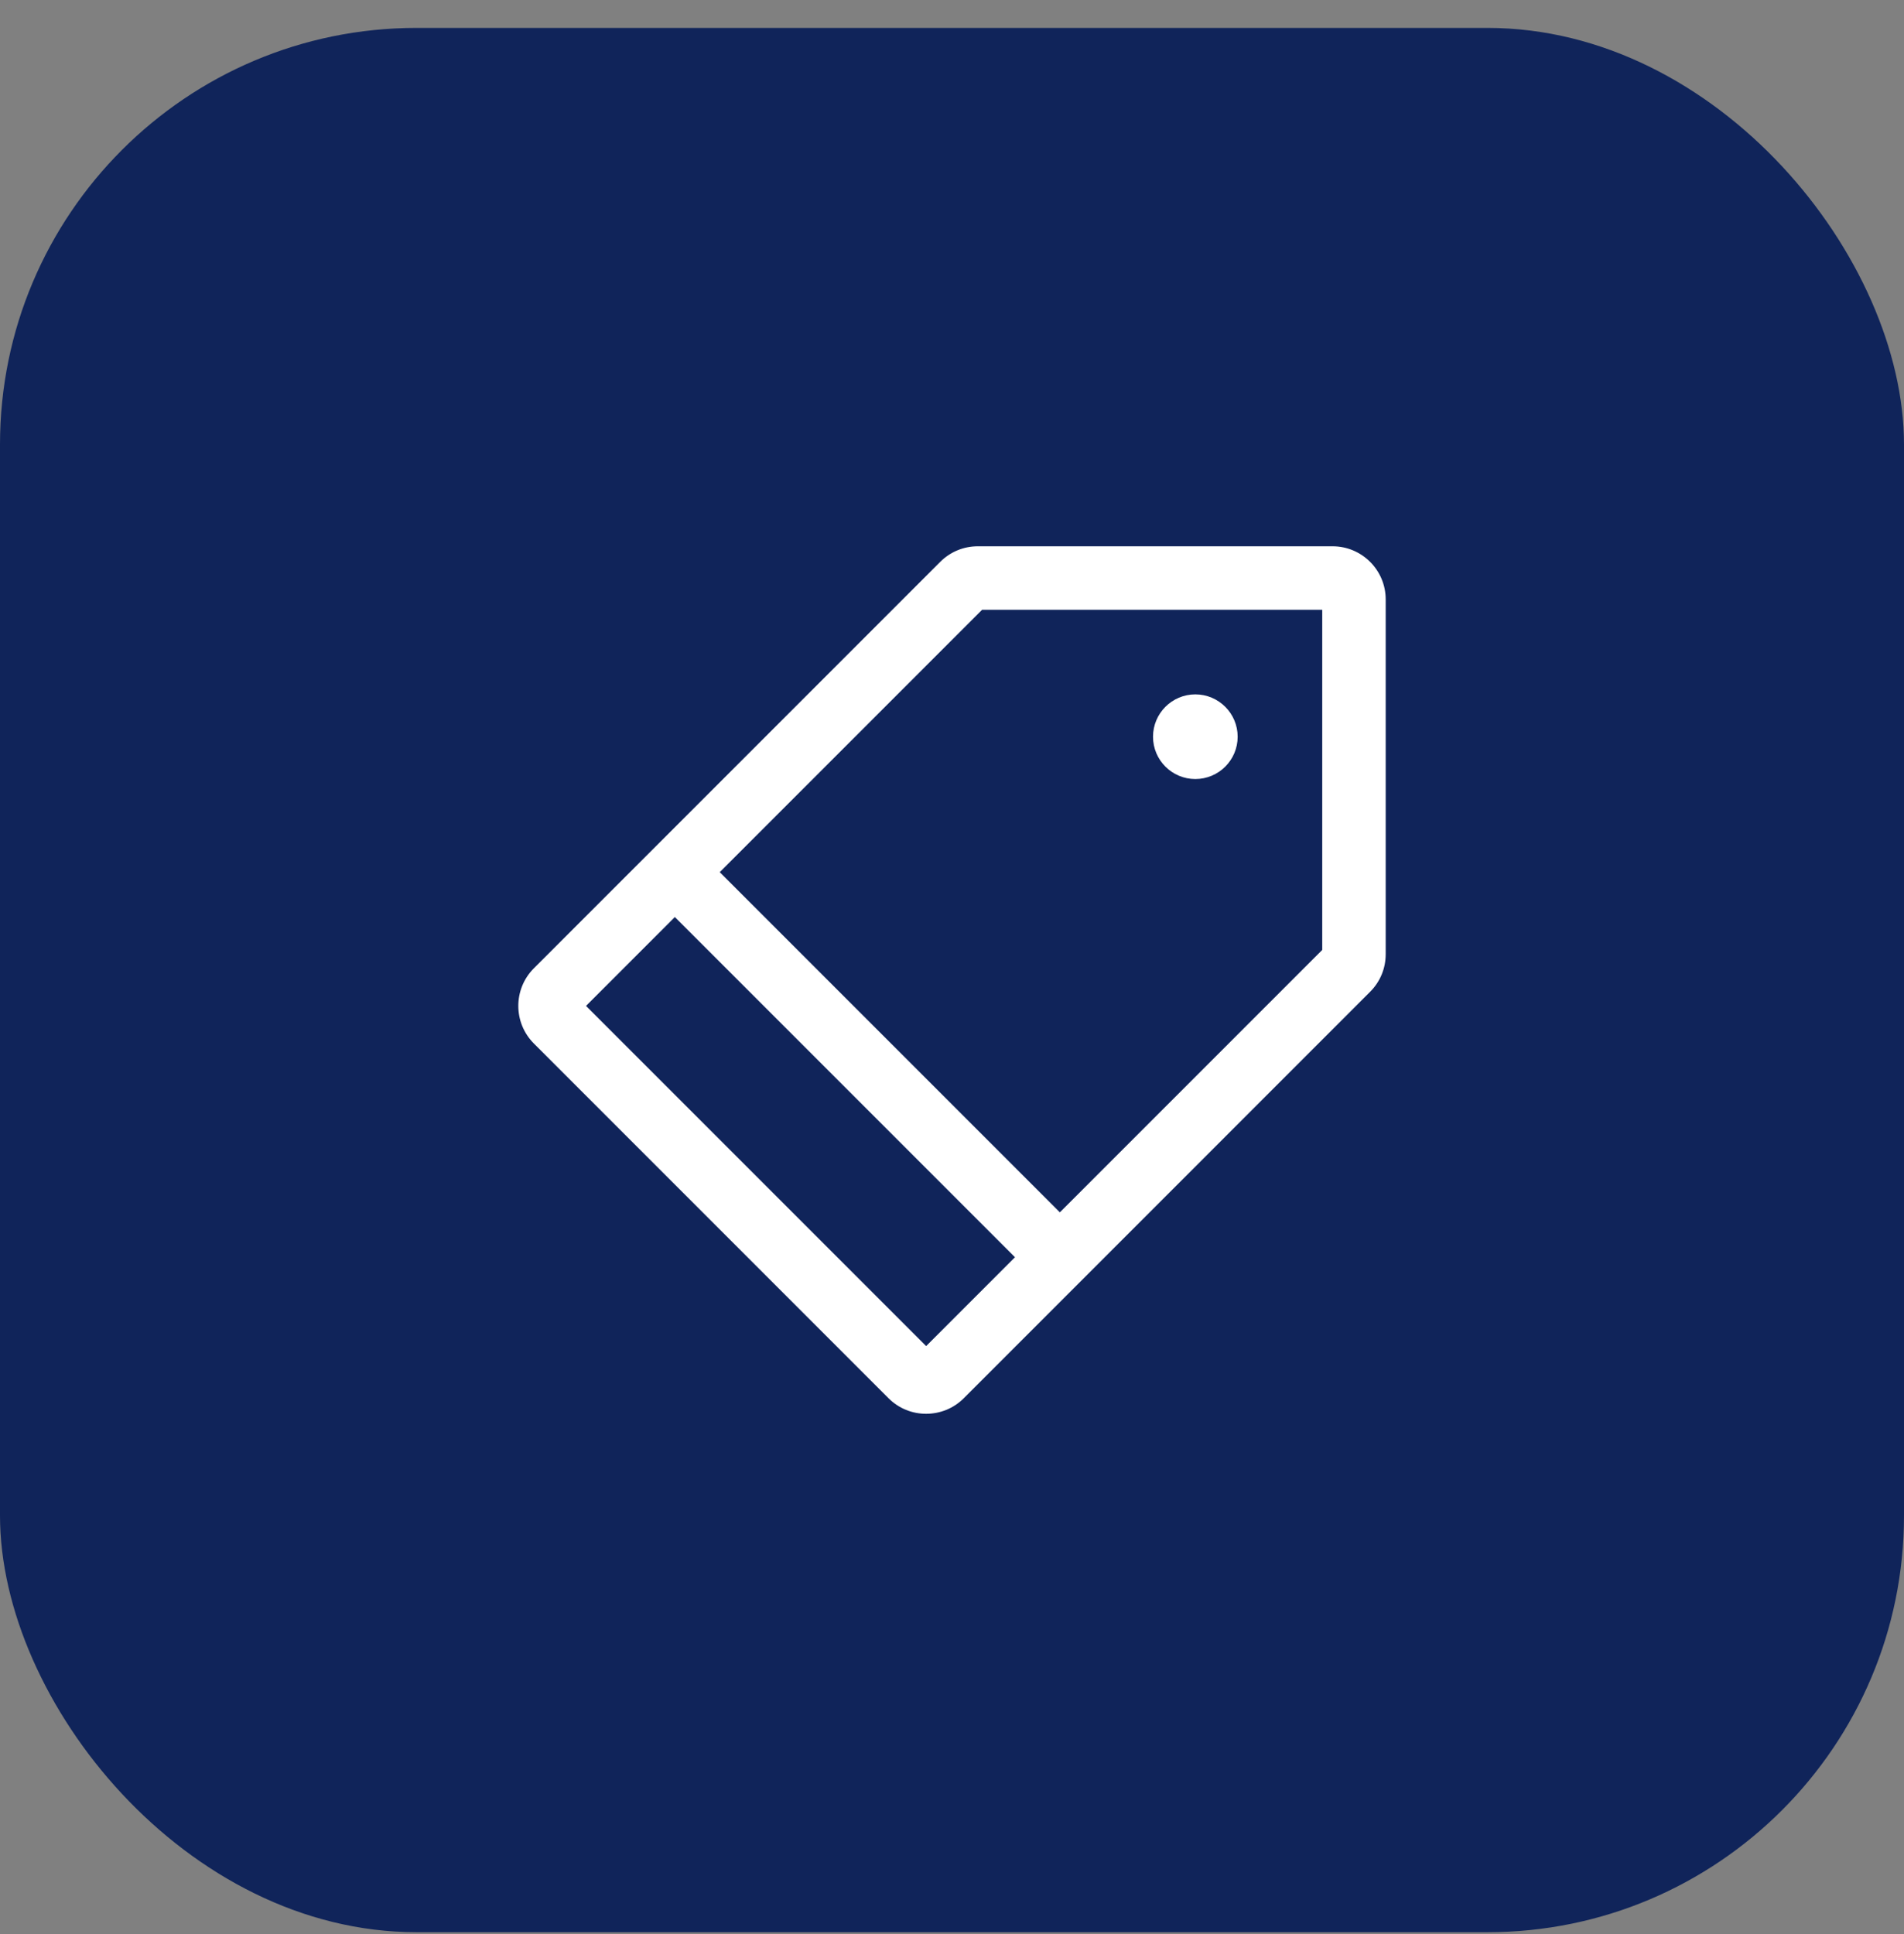
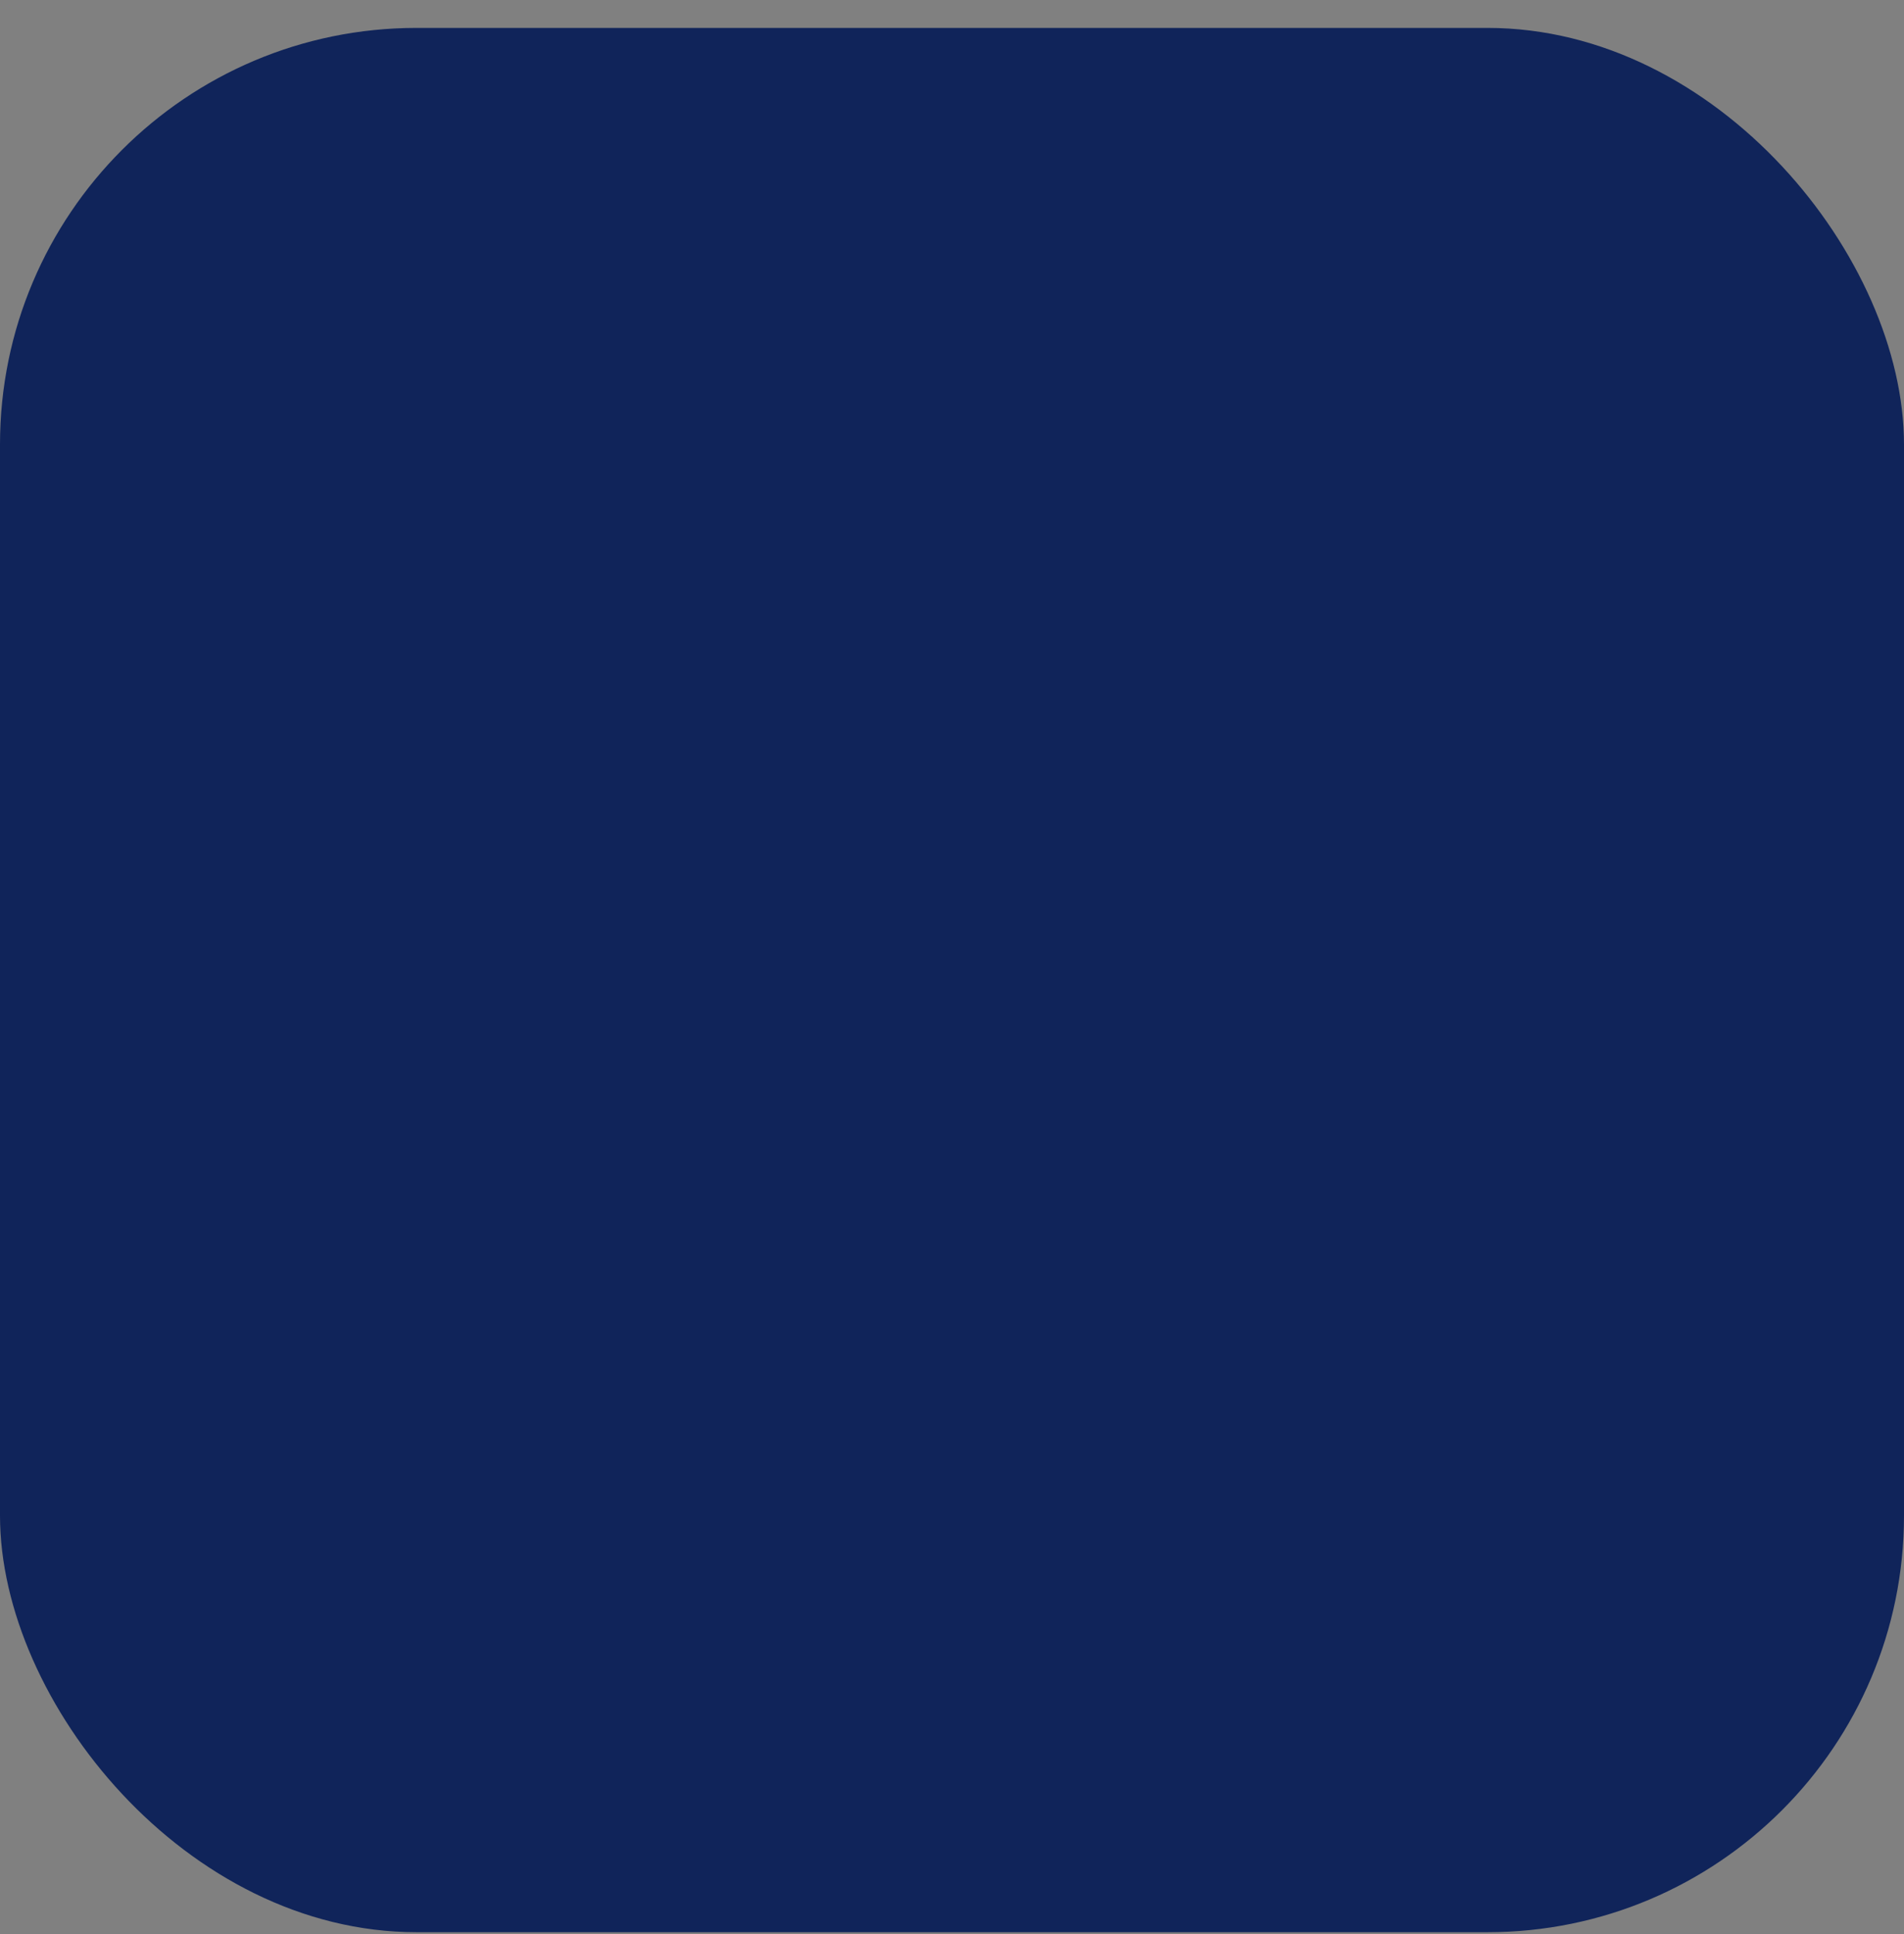
<svg xmlns="http://www.w3.org/2000/svg" width="64" height="65" viewBox="0 0 64 65" fill="none">
  <rect x="0" y="0" width="64" height="65" fill="#808080" stroke="none" />
  <rect y="0.938" width="64" height="64" rx="14" fill="#10245A" />
-   <path fill-rule="evenodd" clip-rule="evenodd" d="M38.757 24.76C38.757 23.975 39.394 23.337 40.179 23.337C40.964 23.337 41.602 23.975 41.602 24.76C41.602 25.545 40.964 26.182 40.179 26.182C39.394 26.182 38.757 25.545 38.757 24.76ZM44.445 31.925L35.625 40.745L24.193 29.312L33.012 20.493H44.445V31.925ZM31.131 45.24L19.698 33.807L22.684 30.82L34.117 42.253L31.131 45.24ZM44.792 18.36H32.868C32.392 18.36 31.944 18.545 31.605 18.882L17.944 32.544C17.249 33.24 17.248 34.372 17.944 35.069L29.869 46.995C30.217 47.342 30.674 47.516 31.131 47.515C31.588 47.515 32.046 47.342 32.394 46.994L46.055 33.332C46.392 32.995 46.578 32.546 46.578 32.069V20.145C46.578 19.16 45.777 18.36 44.792 18.36Z" fill="white" />
</svg>